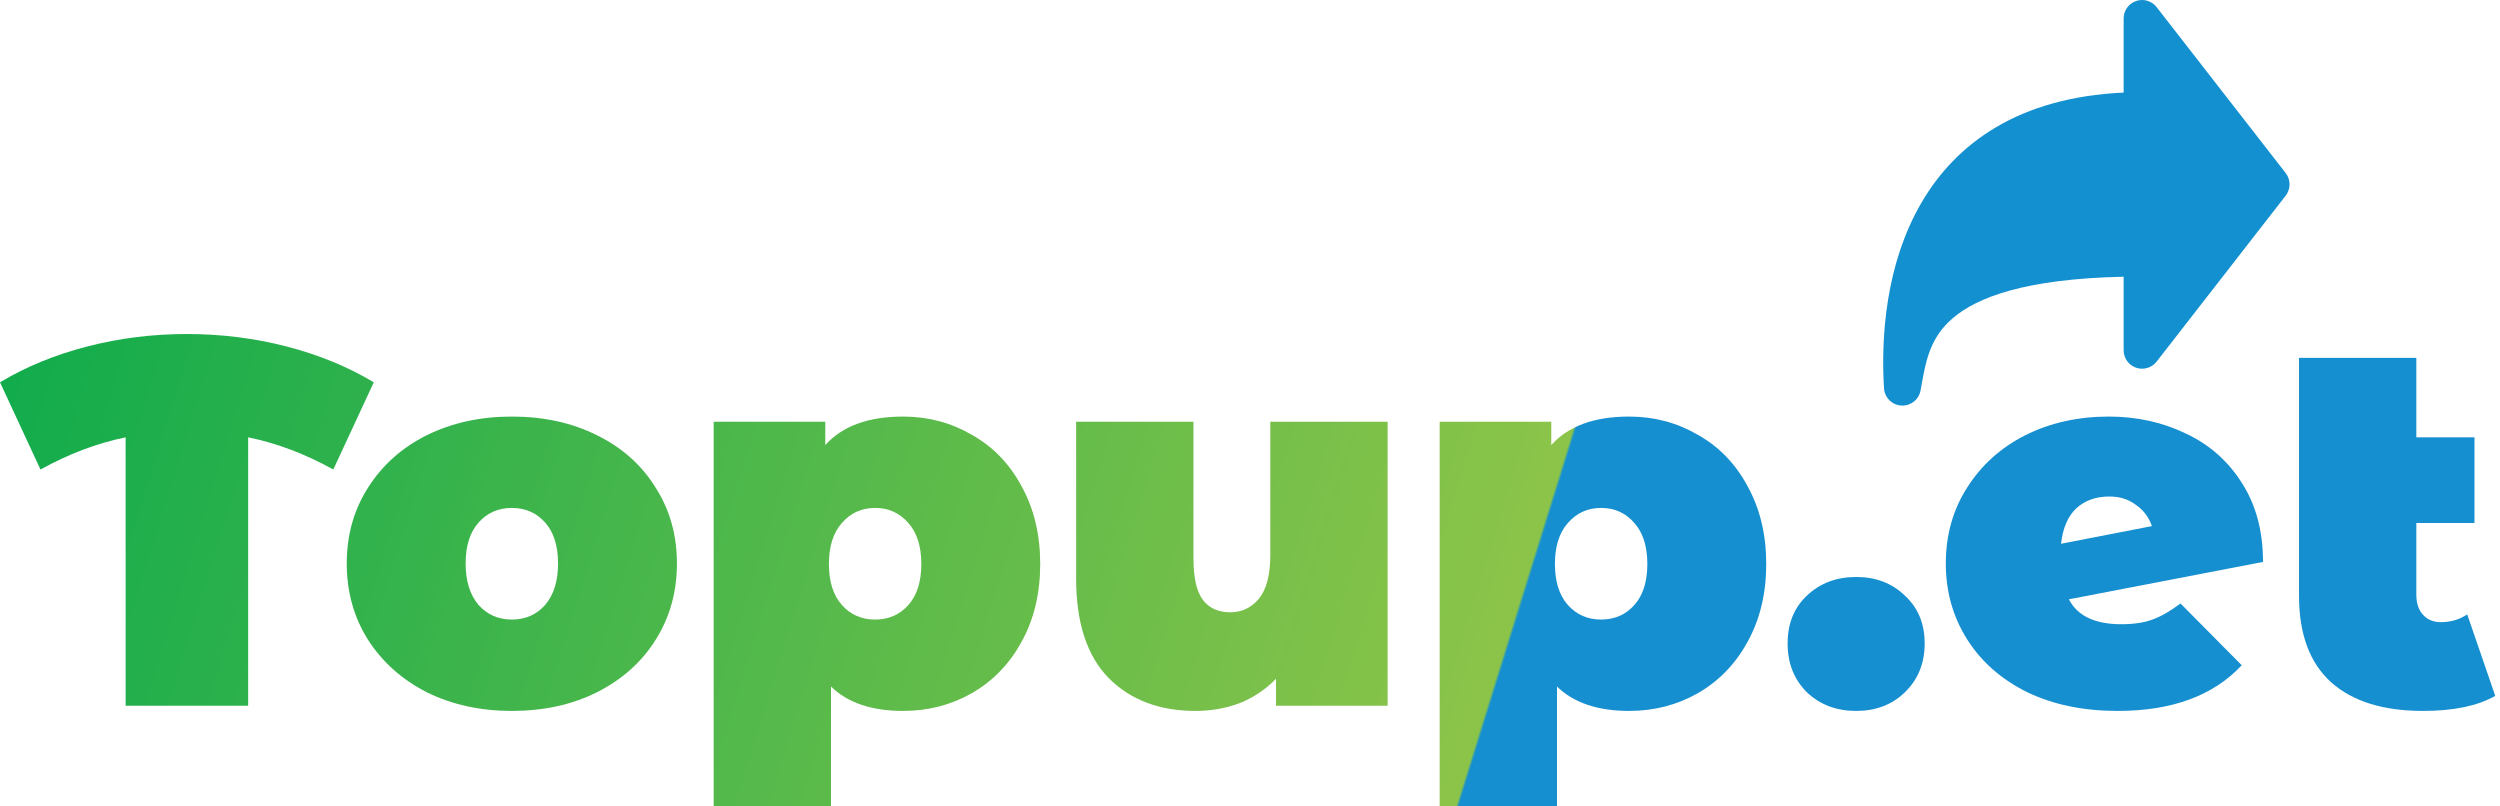
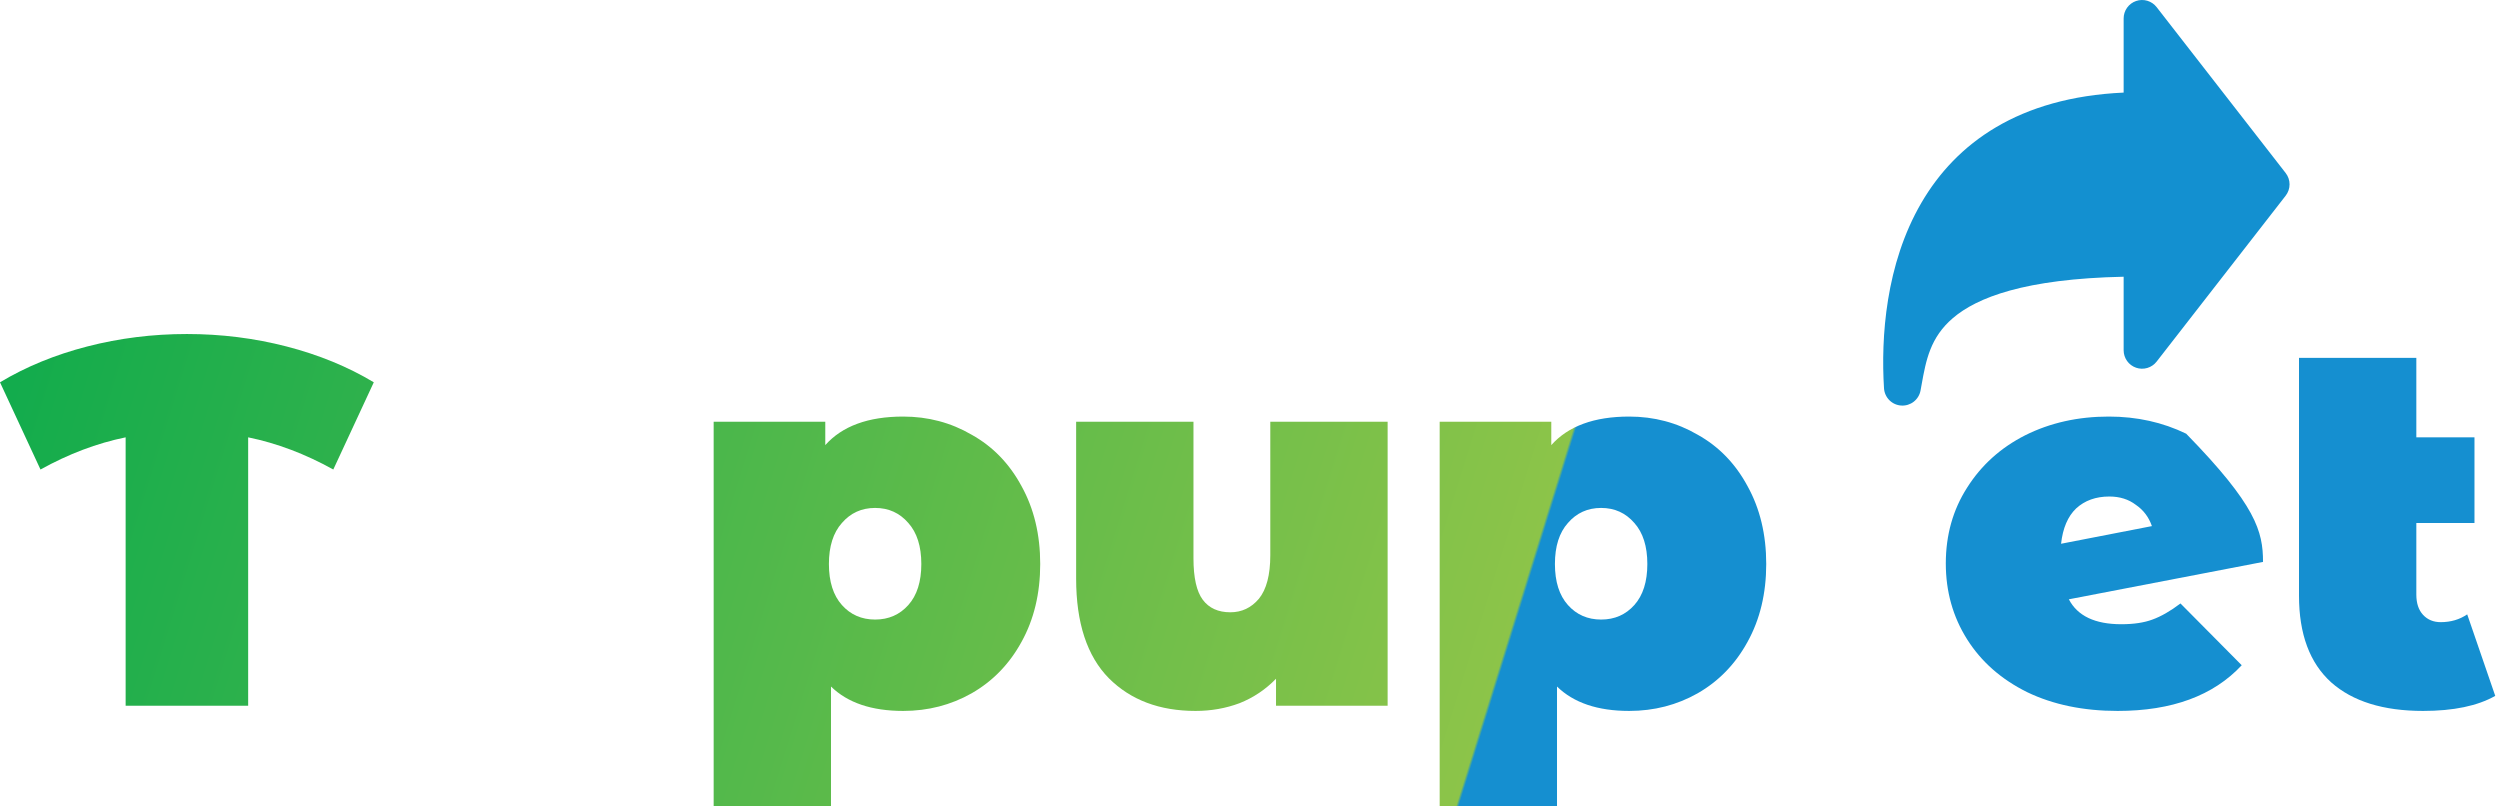
<svg xmlns="http://www.w3.org/2000/svg" width="310" height="100" viewBox="0 0 310 100" fill="none">
  <path fill-rule="evenodd" clip-rule="evenodd" d="M264.875 0.124C265.325 -0.031 265.813 -0.041 266.27 0.095C266.726 0.231 267.129 0.507 267.421 0.883L283.424 21.457C283.736 21.859 283.905 22.352 283.905 22.861C283.905 23.369 283.736 23.863 283.424 24.265L267.421 44.839C267.129 45.215 266.726 45.49 266.27 45.626C265.813 45.762 265.326 45.752 264.875 45.597C264.425 45.442 264.034 45.151 263.757 44.764C263.481 44.376 263.332 43.912 263.332 43.435V34.314C251.035 34.57 245.128 36.904 242.16 39.442C239.339 41.854 238.823 44.691 238.285 47.663L238.146 48.428C238.043 48.976 237.744 49.468 237.304 49.811C236.865 50.153 236.315 50.324 235.758 50.289C235.202 50.255 234.677 50.019 234.283 49.625C233.889 49.23 233.652 48.706 233.617 48.149C233.224 41.867 233.814 32.764 238.251 25.149C242.558 17.759 250.312 12.075 263.332 11.481V2.286C263.331 1.81 263.48 1.346 263.757 0.958C264.033 0.57 264.424 0.279 264.875 0.124Z" fill="#1390D0" />
  <path d="M41.329 58.22C37.853 56.289 34.334 54.958 30.772 54.229V87.511H15.579V54.229C12.017 54.958 8.498 56.289 5.021 58.22L0 47.405C3.219 45.474 6.824 43.993 10.815 42.963C14.806 41.933 18.927 41.418 23.175 41.418C27.424 41.418 31.544 41.933 35.535 42.963C39.527 43.993 43.132 45.474 46.351 47.405L41.329 58.22Z" fill="url(#paint0_linear_31_51)" />
-   <path d="M63.469 88.155C59.563 88.155 56.044 87.382 52.911 85.837C49.821 84.249 47.396 82.082 45.636 79.335C43.877 76.546 42.997 73.391 42.997 69.872C42.997 66.353 43.877 63.22 45.636 60.473C47.396 57.684 49.821 55.516 52.911 53.971C56.044 52.426 59.563 51.654 63.469 51.654C67.417 51.654 70.936 52.426 74.026 53.971C77.159 55.516 79.584 57.684 81.301 60.473C83.06 63.22 83.94 66.353 83.94 69.872C83.94 73.391 83.06 76.546 81.301 79.335C79.584 82.082 77.159 84.249 74.026 85.837C70.936 87.382 67.417 88.155 63.469 88.155ZM63.469 76.825C65.142 76.825 66.516 76.224 67.589 75.022C68.662 73.778 69.198 72.061 69.198 69.872C69.198 67.683 68.662 65.988 67.589 64.786C66.516 63.585 65.142 62.984 63.469 62.984C61.795 62.984 60.422 63.585 59.349 64.786C58.276 65.988 57.739 67.683 57.739 69.872C57.739 72.061 58.276 73.778 59.349 75.022C60.422 76.224 61.795 76.825 63.469 76.825Z" fill="url(#paint1_linear_31_51)" />
  <path d="M111.991 51.654C115.081 51.654 117.914 52.405 120.489 53.907C123.107 55.366 125.167 57.49 126.669 60.28C128.214 63.07 128.986 66.288 128.986 69.936C128.986 73.584 128.214 76.803 126.669 79.593C125.167 82.34 123.107 84.464 120.489 85.966C117.914 87.425 115.081 88.155 111.991 88.155C108.086 88.155 105.103 87.146 103.043 85.129V100H88.494V52.297H102.335V55.194C104.438 52.834 107.656 51.654 111.991 51.654ZM108.515 76.825C110.189 76.825 111.562 76.224 112.635 75.022C113.708 73.82 114.244 72.125 114.244 69.936C114.244 67.748 113.708 66.052 112.635 64.851C111.562 63.606 110.189 62.984 108.515 62.984C106.841 62.984 105.468 63.606 104.395 64.851C103.322 66.052 102.785 67.748 102.785 69.936C102.785 72.125 103.322 73.82 104.395 75.022C105.468 76.224 106.841 76.825 108.515 76.825Z" fill="url(#paint2_linear_31_51)" />
  <path d="M172.066 52.297V87.511H158.226V84.163C156.938 85.494 155.436 86.502 153.719 87.189C152.003 87.833 150.179 88.155 148.247 88.155C143.784 88.155 140.2 86.803 137.496 84.099C134.793 81.352 133.441 77.232 133.441 71.739V52.297H147.99V69.228C147.99 71.632 148.376 73.348 149.149 74.378C149.921 75.408 151.058 75.923 152.56 75.923C153.977 75.923 155.157 75.365 156.101 74.25C157.045 73.091 157.517 71.288 157.517 68.842V52.297H172.066Z" fill="url(#paint3_linear_31_51)" />
  <path d="M202.017 51.654C205.107 51.654 207.939 52.405 210.514 53.907C213.132 55.366 215.192 57.49 216.694 60.28C218.24 63.07 219.012 66.288 219.012 69.936C219.012 73.584 218.24 76.803 216.694 79.593C215.192 82.34 213.132 84.464 210.514 85.966C207.939 87.425 205.107 88.155 202.017 88.155C198.111 88.155 195.129 87.146 193.069 85.129V100H178.52V52.297H192.36V55.194C194.463 52.834 197.682 51.654 202.017 51.654ZM198.54 76.825C200.214 76.825 201.588 76.224 202.661 75.022C203.733 73.82 204.27 72.125 204.27 69.936C204.27 67.748 203.733 66.052 202.661 64.851C201.588 63.606 200.214 62.984 198.54 62.984C196.867 62.984 195.493 63.606 194.42 64.851C193.347 66.052 192.811 67.748 192.811 69.936C192.811 72.125 193.347 73.82 194.42 75.022C195.493 76.224 196.867 76.825 198.54 76.825Z" fill="url(#paint4_linear_31_51)" />
-   <path d="M230.162 88.155C227.715 88.155 225.677 87.382 224.046 85.837C222.458 84.249 221.664 82.232 221.664 79.786C221.664 77.34 222.458 75.365 224.046 73.863C225.677 72.318 227.715 71.546 230.162 71.546C232.608 71.546 234.625 72.318 236.213 73.863C237.844 75.365 238.659 77.34 238.659 79.786C238.659 82.232 237.844 84.249 236.213 85.837C234.625 87.382 232.608 88.155 230.162 88.155Z" fill="url(#paint5_linear_31_51)" />
-   <path d="M263.039 77.404C264.584 77.404 265.872 77.211 266.902 76.825C267.975 76.438 269.133 75.773 270.378 74.829L277.974 82.49C274.455 86.266 269.327 88.155 262.589 88.155C258.34 88.155 254.606 87.382 251.387 85.837C248.168 84.249 245.679 82.061 243.919 79.271C242.16 76.481 241.28 73.348 241.28 69.872C241.28 66.353 242.16 63.22 243.919 60.473C245.679 57.684 248.082 55.516 251.13 53.971C254.22 52.426 257.674 51.654 261.494 51.654C264.97 51.654 268.168 52.362 271.086 53.778C274.004 55.151 276.322 57.212 278.039 59.958C279.755 62.662 280.614 65.902 280.614 69.679L256.537 74.314C257.61 76.374 259.777 77.404 263.039 77.404ZM261.558 61.568C259.885 61.568 258.511 62.061 257.438 63.048C256.408 64.035 255.786 65.495 255.572 67.426L266.837 65.237C266.451 64.121 265.786 63.241 264.842 62.598C263.94 61.911 262.846 61.568 261.558 61.568Z" fill="url(#paint6_linear_31_51)" />
+   <path d="M263.039 77.404C264.584 77.404 265.872 77.211 266.902 76.825C267.975 76.438 269.133 75.773 270.378 74.829L277.974 82.49C274.455 86.266 269.327 88.155 262.589 88.155C258.34 88.155 254.606 87.382 251.387 85.837C248.168 84.249 245.679 82.061 243.919 79.271C242.16 76.481 241.28 73.348 241.28 69.872C241.28 66.353 242.16 63.22 243.919 60.473C245.679 57.684 248.082 55.516 251.13 53.971C254.22 52.426 257.674 51.654 261.494 51.654C264.97 51.654 268.168 52.362 271.086 53.778C279.755 62.662 280.614 65.902 280.614 69.679L256.537 74.314C257.61 76.374 259.777 77.404 263.039 77.404ZM261.558 61.568C259.885 61.568 258.511 62.061 257.438 63.048C256.408 64.035 255.786 65.495 255.572 67.426L266.837 65.237C266.451 64.121 265.786 63.241 264.842 62.598C263.94 61.911 262.846 61.568 261.558 61.568Z" fill="url(#paint6_linear_31_51)" />
  <path d="M309.41 86.288C307.222 87.532 304.239 88.155 300.462 88.155C295.527 88.155 291.729 86.975 289.068 84.614C286.407 82.211 285.076 78.627 285.076 73.863V44.379H299.625V54.229H306.835V64.851H299.625V73.735C299.625 74.808 299.904 75.644 300.462 76.245C301.02 76.846 301.75 77.147 302.651 77.147C303.896 77.147 304.99 76.825 305.934 76.181L309.41 86.288Z" fill="url(#paint7_linear_31_51)" />
  <defs>
    <linearGradient id="paint0_linear_31_51" x1="-9.403" y1="5.707" x2="312.024" y2="105.537" gradientUnits="userSpaceOnUse">
      <stop stop-color="#04A94D" />
      <stop offset="0.622" stop-color="#8CC449" />
      <stop offset="0.623" stop-color="#158FD0" />
    </linearGradient>
    <linearGradient id="paint1_linear_31_51" x1="-9.403" y1="5.707" x2="312.024" y2="105.537" gradientUnits="userSpaceOnUse">
      <stop stop-color="#04A94D" />
      <stop offset="0.622" stop-color="#8CC449" />
      <stop offset="0.623" stop-color="#158FD0" />
    </linearGradient>
    <linearGradient id="paint2_linear_31_51" x1="-9.403" y1="5.707" x2="312.024" y2="105.537" gradientUnits="userSpaceOnUse">
      <stop stop-color="#04A94D" />
      <stop offset="0.622" stop-color="#8CC449" />
      <stop offset="0.623" stop-color="#158FD0" />
    </linearGradient>
    <linearGradient id="paint3_linear_31_51" x1="-9.403" y1="5.707" x2="312.024" y2="105.537" gradientUnits="userSpaceOnUse">
      <stop stop-color="#04A94D" />
      <stop offset="0.622" stop-color="#8CC449" />
      <stop offset="0.623" stop-color="#158FD0" />
    </linearGradient>
    <linearGradient id="paint4_linear_31_51" x1="-9.403" y1="5.707" x2="312.024" y2="105.537" gradientUnits="userSpaceOnUse">
      <stop stop-color="#04A94D" />
      <stop offset="0.622" stop-color="#8CC449" />
      <stop offset="0.623" stop-color="#158FD0" />
    </linearGradient>
    <linearGradient id="paint5_linear_31_51" x1="-9.403" y1="5.707" x2="312.024" y2="105.537" gradientUnits="userSpaceOnUse">
      <stop stop-color="#04A94D" />
      <stop offset="0.622" stop-color="#8CC449" />
      <stop offset="0.623" stop-color="#158FD0" />
    </linearGradient>
    <linearGradient id="paint6_linear_31_51" x1="-9.403" y1="5.707" x2="312.024" y2="105.537" gradientUnits="userSpaceOnUse">
      <stop stop-color="#04A94D" />
      <stop offset="0.622" stop-color="#8CC449" />
      <stop offset="0.623" stop-color="#158FD0" />
    </linearGradient>
    <linearGradient id="paint7_linear_31_51" x1="-9.403" y1="5.707" x2="312.024" y2="105.537" gradientUnits="userSpaceOnUse">
      <stop stop-color="#04A94D" />
      <stop offset="0.622" stop-color="#8CC449" />
      <stop offset="0.623" stop-color="#158FD0" />
    </linearGradient>
  </defs>
</svg>